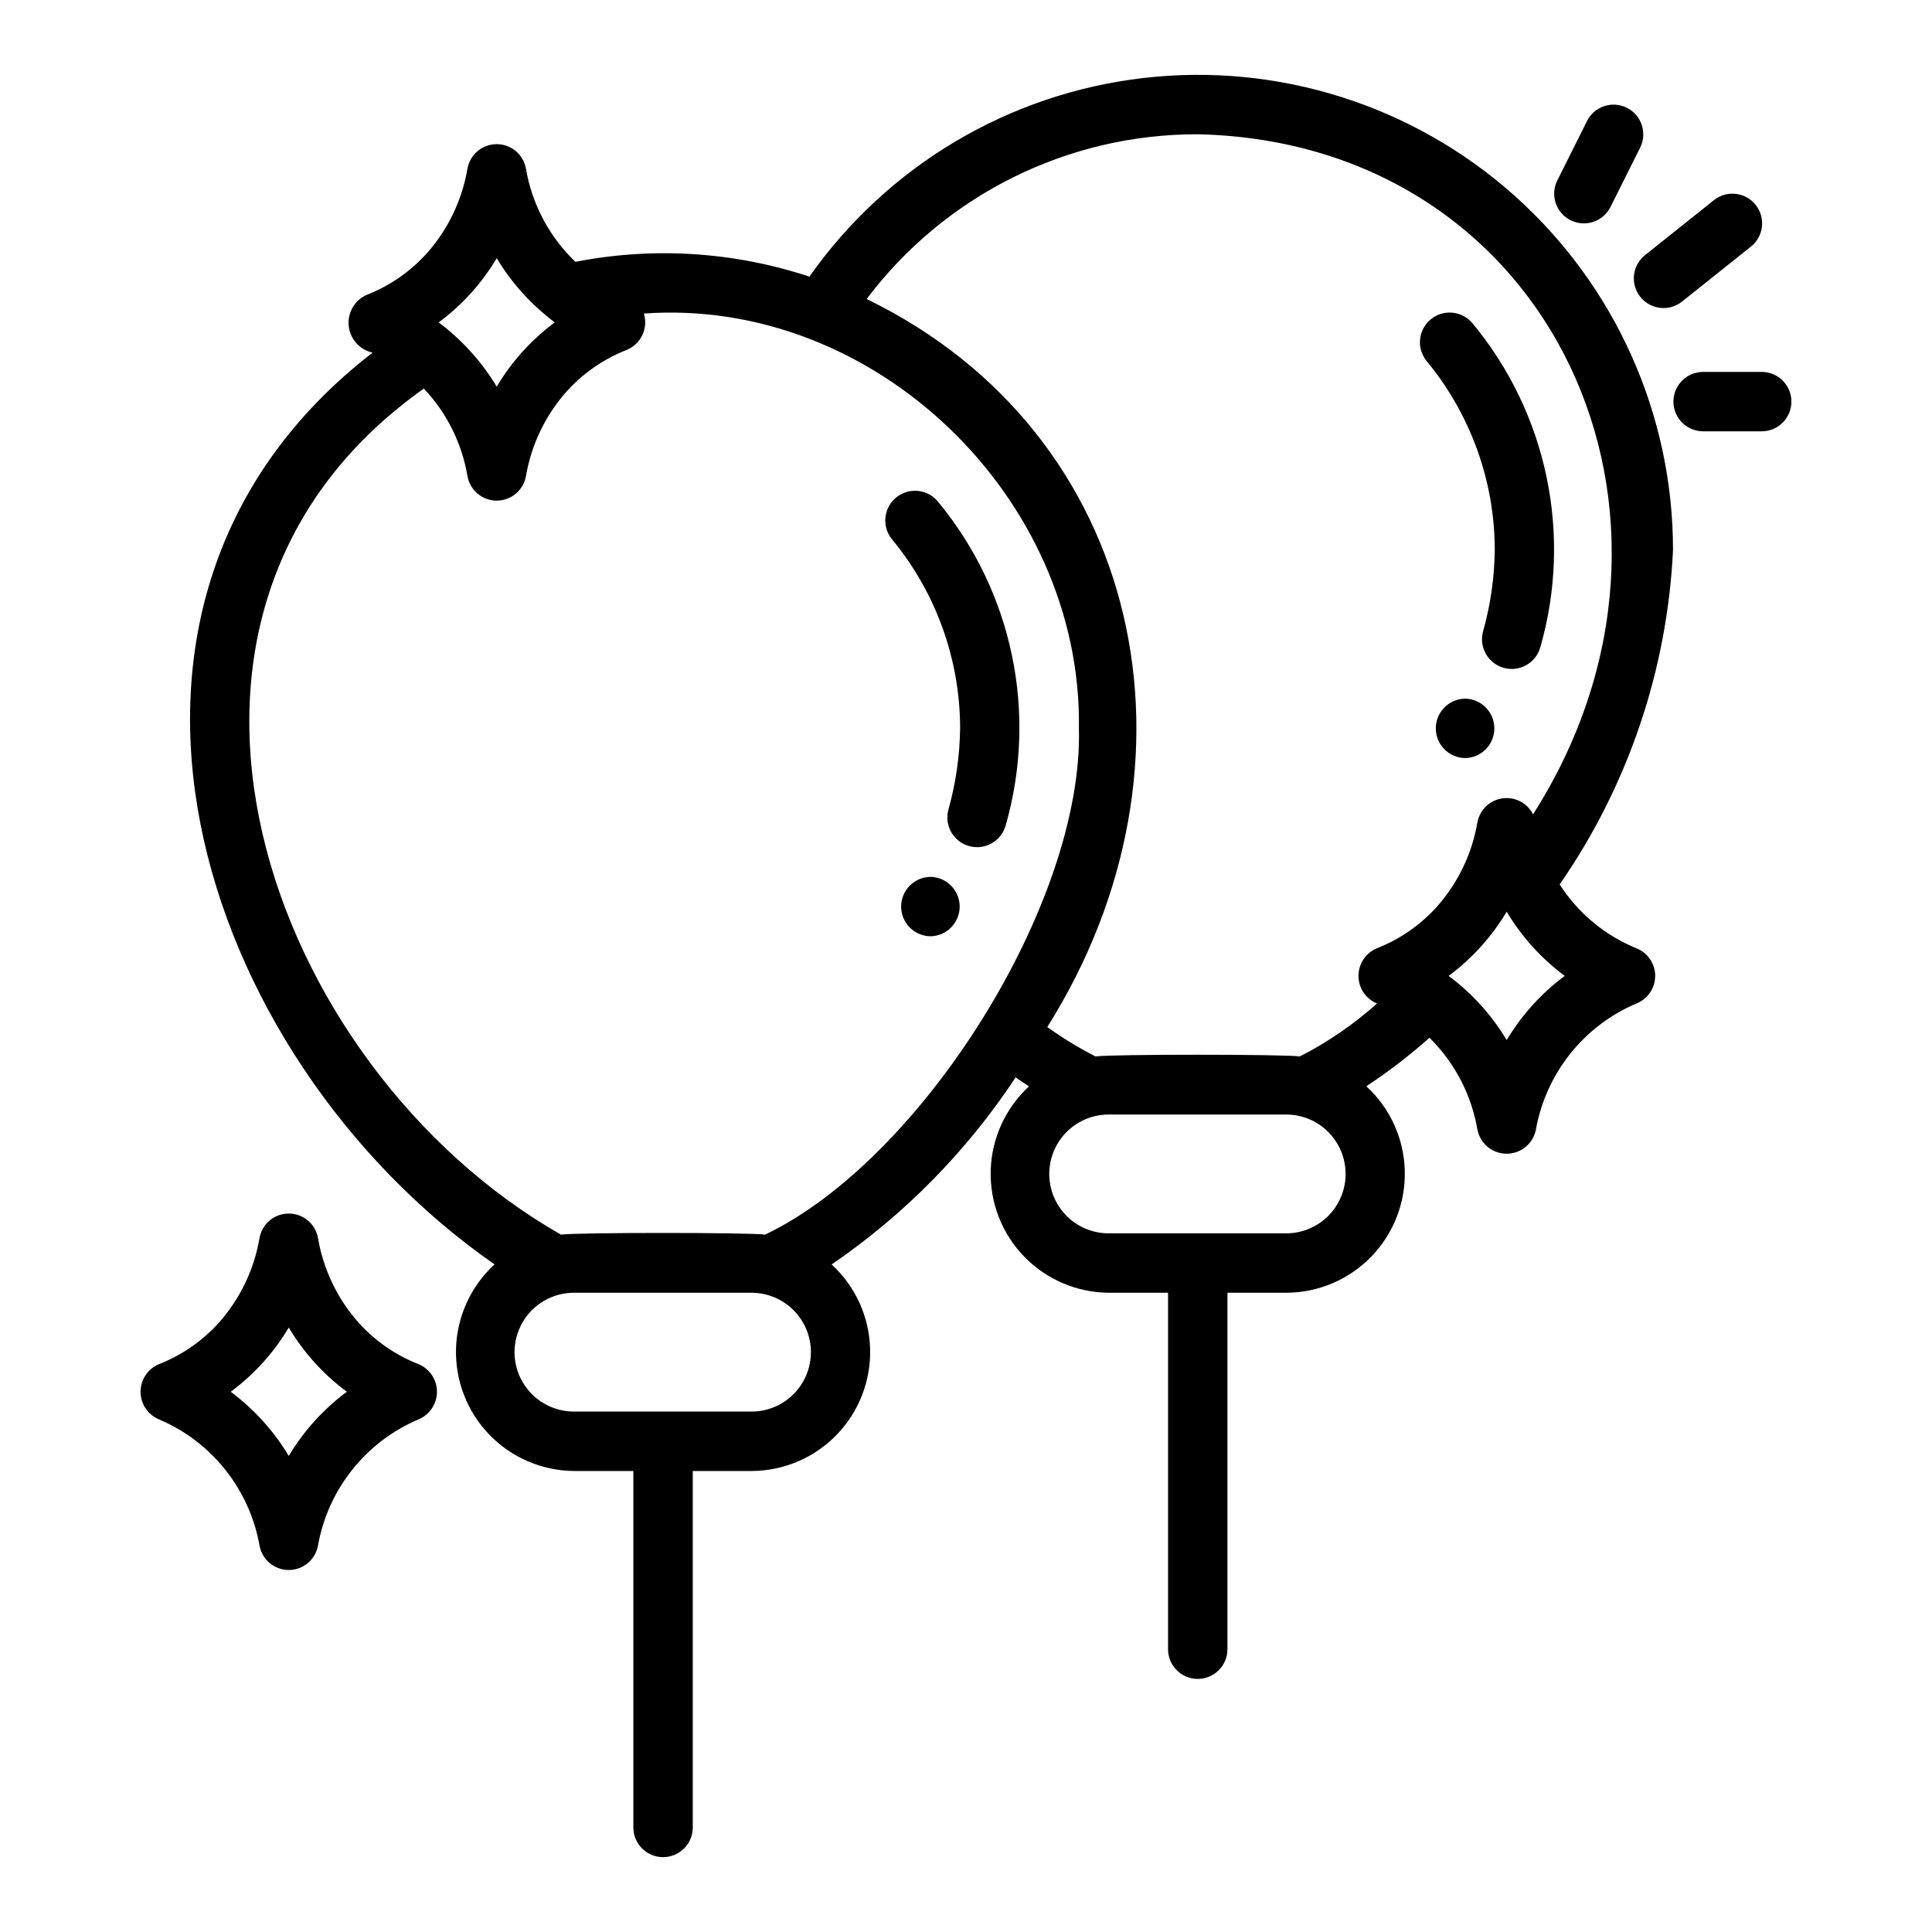
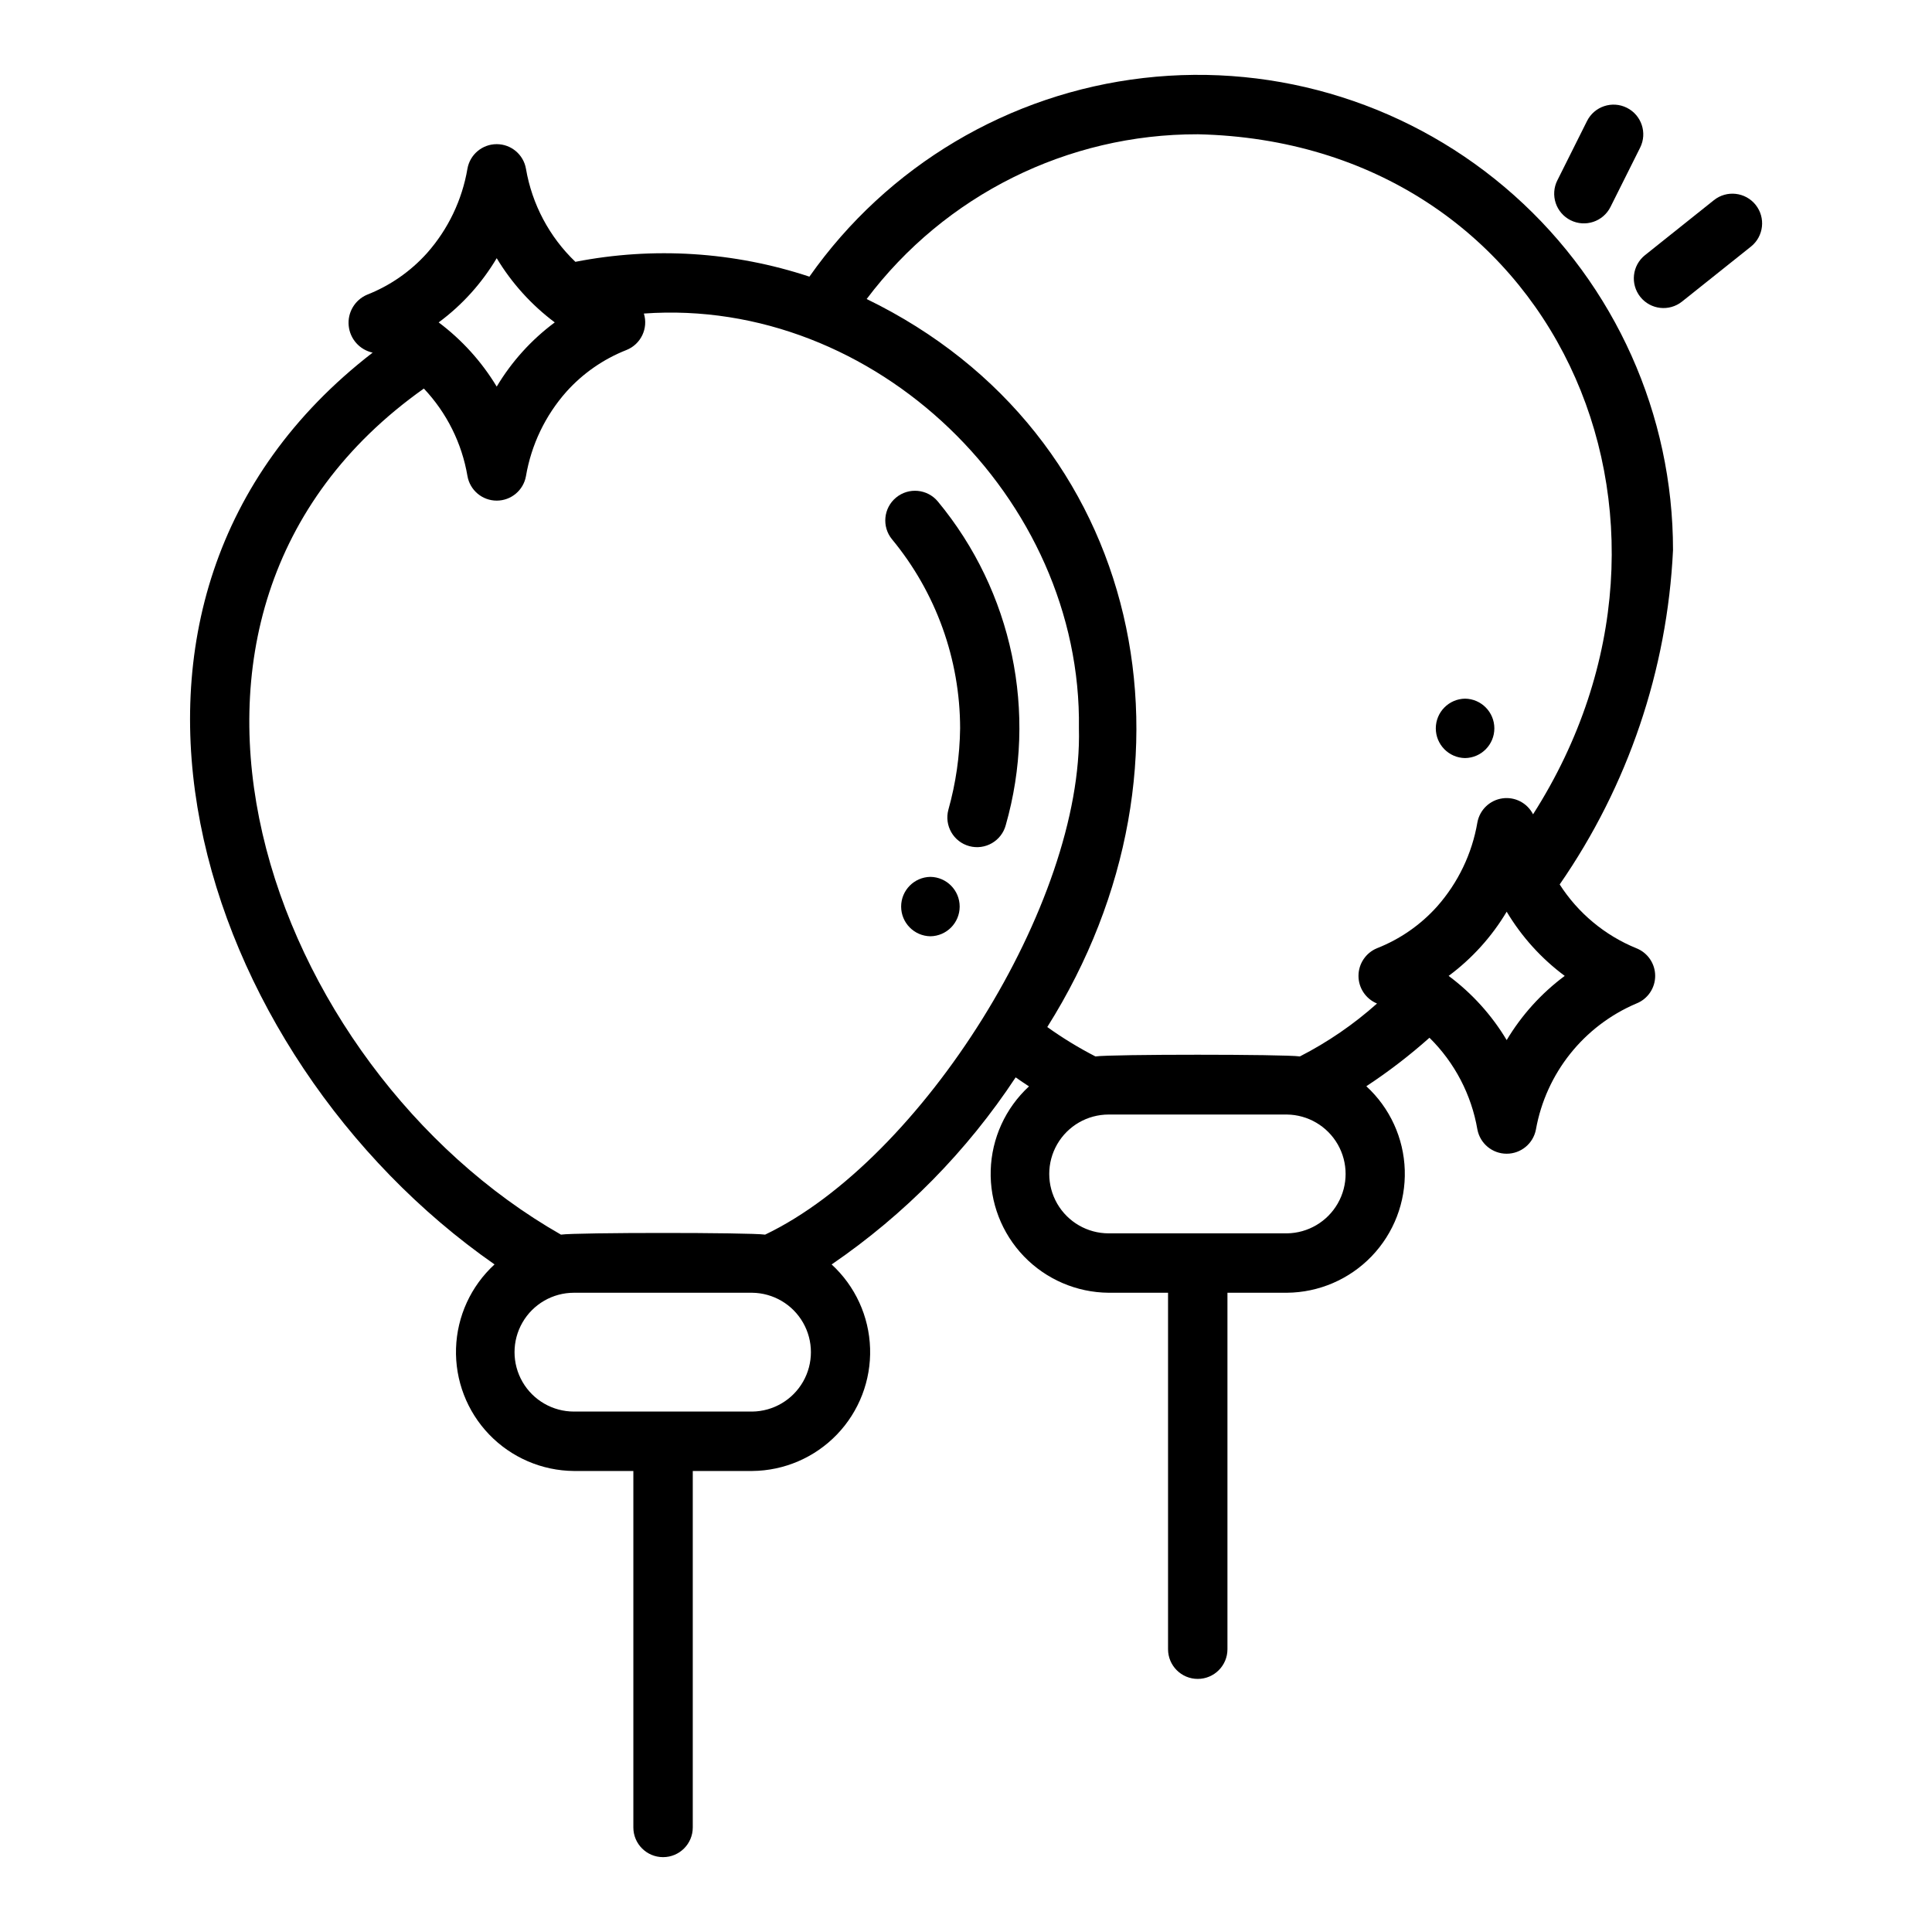
<svg xmlns="http://www.w3.org/2000/svg" fill="#000000" width="800px" height="800px" version="1.1" viewBox="144 144 512 512">
  <g>
-     <path d="m540.13 289.79c-0.09 7.293-1.133 14.543-3.109 21.566-1.133 4.195 1.352 8.516 5.547 9.648 4.199 1.137 8.52-1.348 9.652-5.547 8.527-29.812 1.793-61.914-17.996-85.789-2.777-3.336-7.731-3.797-11.07-1.031-3.344 2.769-3.816 7.719-1.062 11.07 11.645 14.094 18.023 31.801 18.039 50.082z" />
    <path d="m532.26 329.15c-4.301 0.066-7.758 3.57-7.758 7.875 0.004 4.301 3.457 7.809 7.758 7.871 4.301-0.062 7.758-3.57 7.758-7.871 0-4.305-3.457-7.809-7.758-7.875z" />
    <path d="m275.06 479.08c-6.258 5.734-9.938 13.754-10.207 22.234-0.27 8.484 2.898 16.719 8.777 22.836 5.883 6.121 13.984 9.609 22.473 9.676h15.742v94.465c0 4.348 3.527 7.871 7.875 7.871s7.871-3.523 7.871-7.871v-94.465h15.742c8.488-0.07 16.586-3.555 22.469-9.672 5.879-6.117 9.047-14.348 8.781-22.828s-3.938-16.496-10.191-22.234c19.316-13.207 35.879-30.047 48.766-49.578 1.184 0.828 2.359 1.621 3.535 2.387-6.234 5.746-9.895 13.762-10.145 22.238-0.254 8.473 2.918 16.691 8.797 22.801 5.883 6.106 13.977 9.586 22.453 9.652h15.746v94.465c0 4.348 3.523 7.871 7.871 7.871 4.348 0 7.871-3.523 7.871-7.871v-94.465h15.746c8.484-0.066 16.582-3.551 22.465-9.668 5.879-6.117 9.047-14.344 8.781-22.824-0.262-8.48-3.934-16.496-10.188-22.234 5.883-3.871 11.477-8.168 16.734-12.852 6.676 6.578 11.121 15.09 12.703 24.328 0.715 3.719 3.969 6.406 7.754 6.406s7.039-2.688 7.754-6.406c2.664-14.91 12.672-27.469 26.609-33.395 3.016-1.184 5-4.094 4.996-7.332 0-3.242-1.988-6.148-5.008-7.328-8.344-3.41-15.434-9.312-20.301-16.898 18.105-26.137 28.512-56.836 30.035-88.598 0.02-35.91-15.301-70.121-42.102-94.02-26.805-23.902-62.539-35.219-98.211-31.102-35.676 4.117-67.895 23.273-88.551 52.648-19.992-6.617-41.352-7.969-62.02-3.93-6.898-6.606-11.492-15.254-13.098-24.672-0.66-3.766-3.93-6.512-7.754-6.512-3.82 0-7.094 2.746-7.754 6.512-1.414 8.301-5.121 16.043-10.703 22.348-4.367 4.867-9.809 8.648-15.895 11.039-3.238 1.383-5.211 4.707-4.871 8.211 0.336 3.508 2.902 6.394 6.348 7.137-85.328 65.895-47.199 186.23 32.301 241.63zm68.273 39h-47.23c-5.625 0-10.824-3-13.637-7.871-2.812-4.871-2.812-10.871 0-15.746 2.812-4.871 8.012-7.871 13.637-7.871h47.23c5.582 0.066 10.715 3.078 13.488 7.926 2.773 4.844 2.773 10.793 0 15.641-2.773 4.844-7.906 7.859-13.488 7.922zm141.7-47.23h-47.23c-5.625 0-10.82-3-13.633-7.871-2.812-4.875-2.812-10.875 0-15.746 2.812-4.871 8.008-7.871 13.633-7.871h47.234c5.582 0.062 10.711 3.078 13.484 7.922 2.773 4.848 2.773 10.797 0 15.641-2.773 4.848-7.902 7.859-13.484 7.926zm73.637-68.227c-6.195 4.602-11.422 10.383-15.383 17.012-3.961-6.625-9.188-12.406-15.383-17.012 6.199-4.602 11.43-10.383 15.383-17.012 3.957 6.625 9.184 12.41 15.383 17.012zm-97.25-223.04c94.086 2.098 139.18 101.38 88.855 180.22-1.523-3.004-4.789-4.703-8.121-4.227-3.332 0.473-5.992 3.016-6.621 6.32-1.41 8.305-5.121 16.043-10.703 22.348-4.367 4.867-9.809 8.648-15.895 11.039-2.973 1.219-4.918 4.113-4.922 7.328-0.004 3.215 1.938 6.109 4.91 7.332-6.184 5.527-13.055 10.238-20.438 14.02-4.168-0.594-50.023-0.602-54.184 0.004-4.438-2.285-8.703-4.887-12.762-7.793 43.949-69.781 25.762-157.18-47.867-192.93 20.746-27.555 53.254-43.734 87.746-43.66zm-192.52 41.996c2.535-2.828 4.789-5.894 6.734-9.156 3.981 6.613 9.207 12.391 15.383 17.016-6.195 4.602-11.422 10.383-15.383 17.012-3.988-6.606-9.211-12.383-15.383-17.012 3.141-2.32 6.039-4.953 8.648-7.859zm-12.57 25.395c6.059 6.418 10.074 14.484 11.551 23.184 0.66 3.766 3.93 6.512 7.754 6.512 3.824 0 7.094-2.746 7.754-6.512 1.414-8.301 5.121-16.035 10.703-22.34 4.371-4.871 9.816-8.656 15.906-11.055 3.836-1.52 5.856-5.731 4.637-9.672 61.266-4.394 116.19 48.902 115.29 109.93 1.195 46.25-41.684 114.34-83.16 134.17-4.07-0.594-50.027-0.594-54.102 0-77.816-44.352-121-164.29-36.332-224.22z" />
    <path d="m398.44 337.02c-0.09 7.293-1.137 14.543-3.109 21.562-1.133 4.195 1.348 8.52 5.547 9.652 4.195 1.133 8.516-1.352 9.652-5.547 8.523-29.816 1.793-61.918-17.996-85.793-2.777-3.336-7.731-3.793-11.074-1.027-3.34 2.766-3.816 7.715-1.059 11.066 11.645 14.094 18.023 31.801 18.039 50.086z" />
    <path d="m390.57 376.38c-4.305 0.062-7.758 3.57-7.758 7.871 0 4.305 3.457 7.809 7.758 7.871 4.301-0.062 7.754-3.566 7.754-7.871 0-4.301-3.453-7.809-7.754-7.871z" />
    <path d="m578.7 222.68c2.711 3.394 7.664 3.949 11.062 1.234l18.258-14.566c3.394-2.711 3.953-7.66 1.242-11.059-2.711-3.394-7.664-3.953-11.059-1.242l-18.258 14.57c-3.398 2.711-3.957 7.66-1.246 11.062z" />
    <path d="m560.23 202.37c3.887 1.938 8.613 0.363 10.562-3.519l7.871-15.742v-0.004c1.93-3.887 0.352-8.602-3.531-10.543-3.883-1.941-8.602-0.375-10.551 3.504l-7.871 15.742h-0.004c-0.934 1.867-1.086 4.031-0.426 6.012 0.66 1.98 2.078 3.617 3.949 4.551z" />
-     <path d="m610.98 242.56h-15.742c-4.305 0.059-7.762 3.566-7.762 7.871 0 4.305 3.457 7.812 7.762 7.871h15.742c4.305-0.059 7.762-3.566 7.762-7.871 0-4.305-3.457-7.812-7.762-7.871z" />
-     <path d="m186.16 520.16c13.941 5.922 23.949 18.484 26.609 33.395 0.664 3.762 3.934 6.508 7.754 6.508 3.824 0 7.094-2.746 7.754-6.508 2.664-14.91 12.672-27.473 26.613-33.395 2.973-1.223 4.91-4.121 4.91-7.336-0.004-3.215-1.949-6.109-4.926-7.324-6.082-2.391-11.527-6.168-15.891-11.035-5.582-6.309-9.289-14.051-10.707-22.352-0.66-3.766-3.93-6.512-7.754-6.512-3.82 0-7.09 2.746-7.75 6.512-1.414 8.301-5.121 16.043-10.707 22.344-4.363 4.871-9.809 8.648-15.895 11.043-2.973 1.215-4.918 4.109-4.922 7.324 0 3.215 1.938 6.113 4.91 7.336zm27.629-15.184c2.535-2.828 4.793-5.894 6.734-9.156 3.957 6.629 9.188 12.41 15.383 17.012-6.195 4.606-11.422 10.387-15.383 17.012-3.961-6.625-9.188-12.406-15.383-17.012 3.141-2.32 6.039-4.953 8.648-7.856z" />
  </g>
</svg>